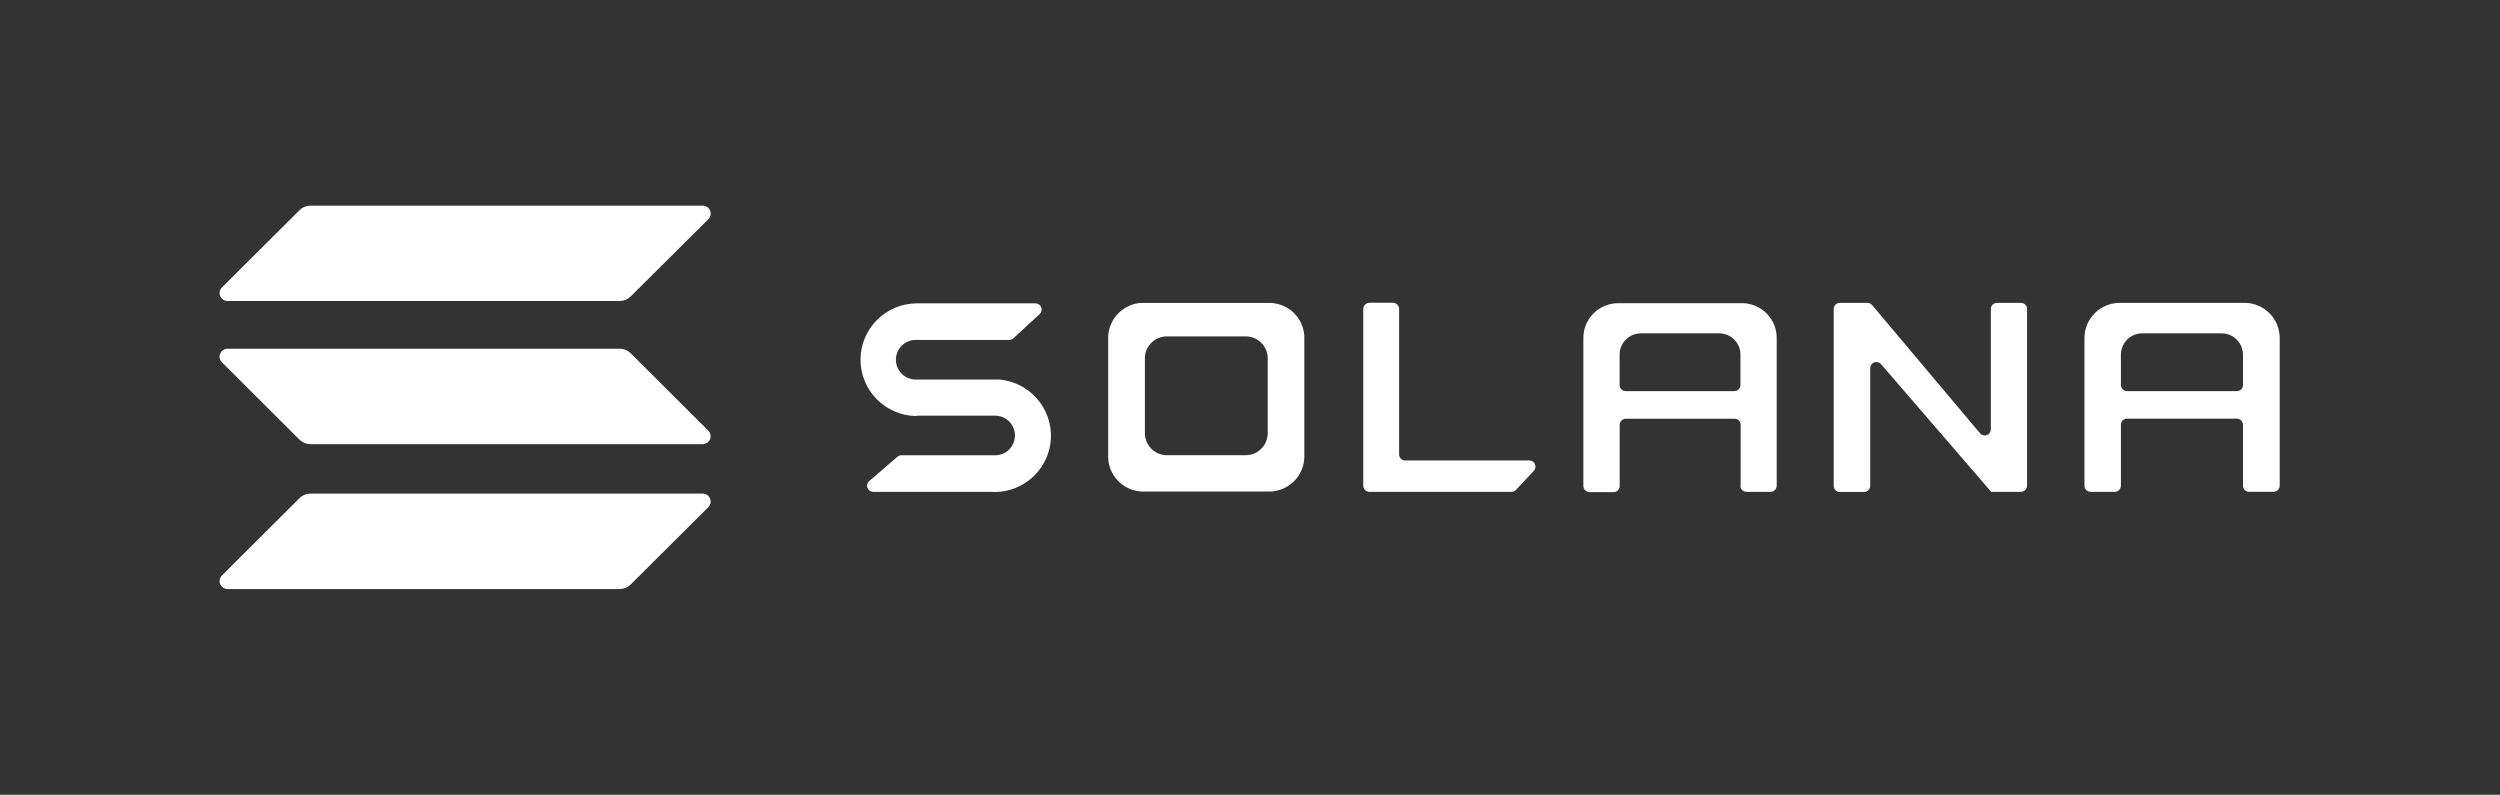
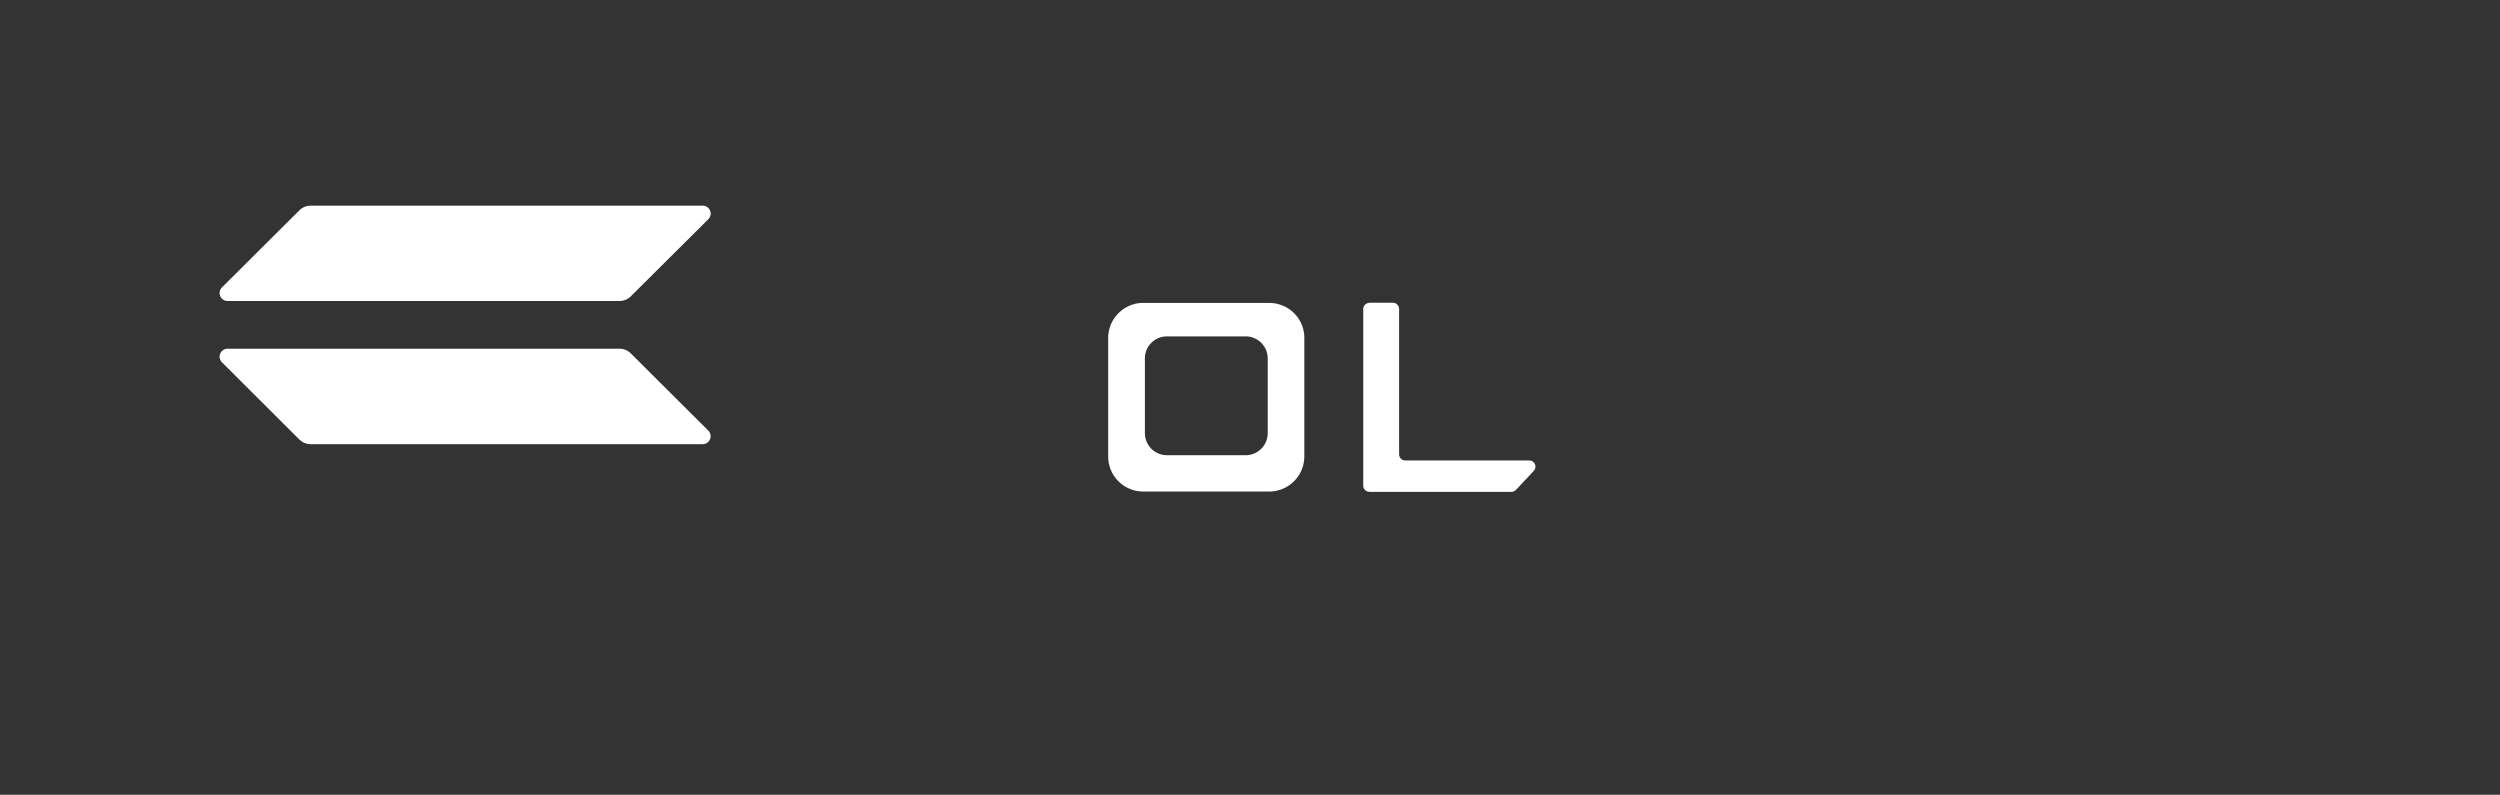
<svg xmlns="http://www.w3.org/2000/svg" width="151" height="48" viewBox="0 0 151 48" fill="none">
  <rect x="0" y="0" width="151" height="48" fill="#333333" stroke="none" />
-   <path d="M55.411 25.105H60.101C60.42 25.105 60.726 25.231 60.952 25.455C61.177 25.68 61.304 25.985 61.304 26.302C61.304 26.62 61.177 26.924 60.952 27.149C60.726 27.373 60.42 27.5 60.101 27.5H54.444C54.356 27.5 54.272 27.532 54.205 27.589L52.5 29.056C52.442 29.105 52.401 29.171 52.381 29.244C52.362 29.317 52.366 29.394 52.392 29.465C52.418 29.535 52.465 29.597 52.527 29.64C52.589 29.684 52.663 29.707 52.739 29.707H59.817C59.909 29.707 59.993 29.719 60.085 29.719C60.963 29.713 61.805 29.37 62.436 28.762C63.067 28.155 63.439 27.328 63.475 26.454C63.511 25.581 63.207 24.727 62.628 24.07C62.048 23.413 61.237 23.003 60.363 22.925H55.315C54.996 22.925 54.69 22.799 54.464 22.575C54.239 22.35 54.112 22.045 54.112 21.728C54.112 21.41 54.239 21.106 54.464 20.881C54.69 20.657 54.996 20.53 55.315 20.53H60.959C61.052 20.53 61.14 20.496 61.209 20.434L62.796 18.968C62.851 18.917 62.889 18.851 62.906 18.778C62.922 18.706 62.917 18.63 62.89 18.561C62.863 18.491 62.815 18.431 62.754 18.389C62.693 18.346 62.62 18.323 62.545 18.323H55.321C54.427 18.341 53.576 18.708 52.95 19.344C52.325 19.98 51.975 20.835 51.975 21.726C51.975 22.616 52.325 23.471 52.95 24.107C53.576 24.743 54.427 25.11 55.321 25.129L55.411 25.105Z" fill="white" />
  <path d="M82.71 18.293C82.661 18.293 82.612 18.303 82.567 18.322C82.522 18.34 82.481 18.368 82.447 18.403C82.412 18.438 82.385 18.479 82.367 18.524C82.348 18.57 82.339 18.618 82.34 18.667V29.333C82.34 29.431 82.378 29.526 82.447 29.596C82.517 29.666 82.611 29.706 82.71 29.707H91.294C91.345 29.707 91.396 29.696 91.442 29.675C91.489 29.654 91.531 29.625 91.566 29.588L92.641 28.44C92.691 28.387 92.725 28.32 92.737 28.248C92.75 28.177 92.741 28.103 92.713 28.036C92.684 27.969 92.636 27.912 92.575 27.872C92.513 27.832 92.442 27.811 92.369 27.811H84.875C84.826 27.811 84.778 27.801 84.733 27.782C84.688 27.763 84.647 27.735 84.612 27.701C84.578 27.666 84.551 27.625 84.532 27.579C84.514 27.534 84.505 27.485 84.506 27.437V18.661C84.506 18.562 84.467 18.468 84.398 18.398C84.329 18.328 84.235 18.288 84.136 18.287H82.71V18.293Z" fill="white" />
  <path fill-rule="evenodd" clip-rule="evenodd" d="M68.964 18.293C68.434 18.318 67.932 18.539 67.557 18.913C67.181 19.287 66.959 19.787 66.934 20.315V27.488V27.579C66.933 28.124 67.144 28.647 67.523 29.04C67.901 29.433 68.418 29.666 68.964 29.688H76.752C77.298 29.663 77.812 29.429 78.19 29.037C78.568 28.644 78.779 28.121 78.781 27.578V27.486V20.319C78.759 19.791 78.54 19.291 78.165 18.916C77.79 18.542 77.288 18.322 76.758 18.299H68.964V18.293ZM70.419 20.319C70.086 20.334 69.77 20.474 69.536 20.71C69.301 20.946 69.164 21.261 69.152 21.593V26.106V26.163C69.15 26.505 69.281 26.834 69.517 27.081C69.753 27.329 70.076 27.477 70.419 27.494H75.302C75.645 27.477 75.968 27.329 76.204 27.082C76.44 26.834 76.572 26.505 76.57 26.163V26.106V21.593C76.557 21.261 76.419 20.947 76.184 20.711C75.95 20.475 75.635 20.335 75.302 20.319H70.419Z" fill="white" />
-   <path fill-rule="evenodd" clip-rule="evenodd" d="M105.118 29.333C105.118 29.431 105.156 29.526 105.226 29.596C105.295 29.666 105.389 29.706 105.488 29.707H106.943C106.992 29.707 107.04 29.697 107.085 29.678C107.131 29.659 107.172 29.632 107.206 29.597C107.24 29.562 107.267 29.521 107.286 29.476C107.304 29.43 107.313 29.382 107.313 29.333V20.502V20.412C107.314 19.872 107.107 19.352 106.733 18.961C106.359 18.57 105.848 18.337 105.306 18.312H97.739C97.461 18.312 97.186 18.367 96.929 18.474C96.672 18.58 96.439 18.736 96.244 18.933C96.048 19.13 95.893 19.363 95.789 19.62C95.684 19.877 95.632 20.152 95.635 20.428V20.52V29.351C95.635 29.45 95.673 29.544 95.742 29.614C95.812 29.684 95.906 29.724 96.005 29.725H97.459C97.508 29.725 97.557 29.716 97.602 29.697C97.647 29.678 97.689 29.65 97.723 29.615C97.757 29.581 97.784 29.539 97.803 29.494C97.821 29.448 97.83 29.4 97.829 29.351V25.664C97.829 25.566 97.867 25.472 97.937 25.401C98.006 25.331 98.1 25.291 98.199 25.29H104.765C104.814 25.29 104.863 25.3 104.908 25.319C104.953 25.338 104.994 25.366 105.028 25.401C105.063 25.435 105.09 25.477 105.108 25.522C105.126 25.567 105.135 25.616 105.135 25.664V29.333H105.118ZM97.825 23.252V21.424C97.823 21.084 97.956 20.757 98.196 20.515C98.436 20.273 98.762 20.136 99.104 20.134H103.845C104.187 20.136 104.513 20.273 104.753 20.515C104.993 20.757 105.126 21.084 105.124 21.424V23.252C105.125 23.35 105.086 23.444 105.017 23.515C104.948 23.585 104.853 23.625 104.755 23.626H98.194C98.145 23.626 98.097 23.616 98.051 23.597C98.006 23.578 97.965 23.551 97.931 23.516C97.896 23.481 97.869 23.44 97.851 23.394C97.833 23.349 97.824 23.3 97.825 23.252Z" fill="white" />
-   <path fill-rule="evenodd" clip-rule="evenodd" d="M135.846 29.707C135.797 29.707 135.748 29.698 135.703 29.679C135.658 29.66 135.616 29.632 135.582 29.597C135.548 29.563 135.521 29.521 135.502 29.476C135.484 29.43 135.475 29.382 135.476 29.333V25.658C135.476 25.56 135.438 25.466 135.368 25.396C135.299 25.326 135.205 25.287 135.106 25.286H128.472C128.423 25.285 128.375 25.295 128.33 25.314C128.284 25.332 128.243 25.36 128.209 25.395C128.174 25.429 128.147 25.471 128.129 25.516C128.111 25.561 128.102 25.61 128.103 25.658V29.333C128.103 29.431 128.064 29.526 127.995 29.596C127.926 29.666 127.832 29.706 127.733 29.707H126.272C126.223 29.707 126.175 29.697 126.129 29.678C126.084 29.659 126.043 29.632 126.009 29.597C125.975 29.562 125.947 29.521 125.929 29.476C125.911 29.43 125.902 29.382 125.902 29.333V20.502V20.412C125.902 19.851 126.125 19.313 126.523 18.916C126.92 18.519 127.46 18.295 128.023 18.294H135.668C136.214 18.32 136.728 18.555 137.105 18.948C137.482 19.341 137.693 19.864 137.694 20.407V20.497V29.329C137.695 29.427 137.656 29.521 137.587 29.592C137.518 29.662 137.423 29.702 137.325 29.703H135.846V29.707ZM128.103 21.424V23.252C128.102 23.3 128.111 23.349 128.13 23.394C128.148 23.439 128.175 23.48 128.21 23.515C128.244 23.55 128.285 23.577 128.33 23.596C128.375 23.615 128.423 23.625 128.472 23.626H135.106C135.155 23.625 135.204 23.616 135.249 23.597C135.294 23.578 135.335 23.55 135.369 23.515C135.404 23.48 135.431 23.439 135.449 23.394C135.467 23.349 135.477 23.3 135.476 23.252V21.424C135.476 21.082 135.341 20.755 135.099 20.513C134.856 20.271 134.528 20.134 134.185 20.134H129.392C129.222 20.134 129.054 20.167 128.897 20.232C128.74 20.297 128.598 20.392 128.478 20.512C128.358 20.632 128.264 20.774 128.199 20.931C128.135 21.087 128.102 21.255 128.103 21.424Z" fill="white" />
-   <path d="M112.794 18.293C112.847 18.292 112.9 18.303 112.949 18.326C112.997 18.348 113.04 18.381 113.073 18.423L119.599 26.175C119.648 26.232 119.714 26.273 119.787 26.291C119.861 26.31 119.938 26.306 120.009 26.279C120.08 26.253 120.141 26.205 120.183 26.142C120.226 26.08 120.248 26.006 120.247 25.931V18.667C120.246 18.568 120.285 18.474 120.354 18.404C120.424 18.334 120.518 18.294 120.617 18.293H122.065C122.114 18.293 122.163 18.302 122.208 18.321C122.253 18.34 122.294 18.368 122.329 18.402C122.363 18.437 122.39 18.479 122.409 18.524C122.427 18.569 122.436 18.618 122.435 18.667V29.333C122.435 29.431 122.397 29.526 122.328 29.596C122.258 29.666 122.164 29.706 122.065 29.707H120.262C120.259 29.707 120.256 29.706 120.254 29.703C120.252 29.701 120.25 29.698 120.25 29.695C120.25 29.695 120.25 29.695 120.25 29.685L113.61 21.99C113.56 21.933 113.495 21.893 113.421 21.875C113.348 21.857 113.272 21.861 113.201 21.888C113.131 21.915 113.07 21.962 113.027 22.024C112.985 22.085 112.962 22.159 112.962 22.234V29.339C112.963 29.438 112.924 29.532 112.855 29.602C112.785 29.672 112.691 29.712 112.592 29.713H111.126C111.077 29.713 111.028 29.703 110.983 29.684C110.938 29.665 110.897 29.638 110.862 29.603C110.828 29.568 110.801 29.527 110.783 29.482C110.764 29.436 110.755 29.388 110.756 29.339V18.667C110.755 18.568 110.794 18.474 110.863 18.404C110.933 18.334 111.027 18.294 111.126 18.293H112.794Z" fill="white" />
-   <path d="M18.079 30.098C18.169 30.009 18.275 29.938 18.392 29.889C18.509 29.84 18.635 29.815 18.761 29.815H42.438C42.534 29.814 42.628 29.842 42.708 29.895C42.788 29.948 42.85 30.023 42.886 30.111C42.923 30.199 42.932 30.296 42.913 30.389C42.894 30.483 42.848 30.569 42.779 30.635L38.101 35.295C38.011 35.385 37.905 35.456 37.788 35.504C37.671 35.553 37.545 35.578 37.419 35.578H13.742C13.647 35.577 13.554 35.548 13.475 35.495C13.397 35.442 13.335 35.367 13.3 35.279C13.264 35.192 13.254 35.095 13.273 35.003C13.292 34.91 13.338 34.825 13.405 34.758L18.079 30.098Z" fill="white" />
  <path d="M18.081 12.705C18.17 12.615 18.276 12.544 18.393 12.496C18.511 12.447 18.636 12.422 18.763 12.422H42.44C42.536 12.421 42.629 12.449 42.709 12.502C42.789 12.554 42.851 12.63 42.888 12.718C42.925 12.806 42.934 12.903 42.915 12.996C42.896 13.09 42.849 13.175 42.781 13.242L38.102 17.896C38.013 17.986 37.907 18.057 37.79 18.106C37.673 18.155 37.547 18.18 37.42 18.18H13.743C13.648 18.18 13.555 18.151 13.476 18.098C13.397 18.045 13.335 17.969 13.299 17.881C13.263 17.793 13.254 17.697 13.273 17.604C13.293 17.511 13.339 17.425 13.406 17.359L18.081 12.705Z" fill="white" />
  <path d="M38.101 21.345C38.012 21.255 37.905 21.184 37.788 21.135C37.671 21.087 37.545 21.062 37.419 21.062H13.742C13.647 21.063 13.554 21.091 13.475 21.145C13.397 21.198 13.335 21.273 13.3 21.36C13.264 21.448 13.254 21.544 13.273 21.637C13.292 21.73 13.338 21.815 13.405 21.882L18.079 26.545C18.169 26.634 18.275 26.705 18.392 26.754C18.509 26.802 18.635 26.827 18.761 26.828H42.438C42.534 26.828 42.628 26.8 42.707 26.747C42.787 26.694 42.849 26.619 42.886 26.531C42.922 26.442 42.932 26.346 42.913 26.252C42.894 26.159 42.847 26.073 42.779 26.006L38.101 21.345Z" fill="white" />
</svg>